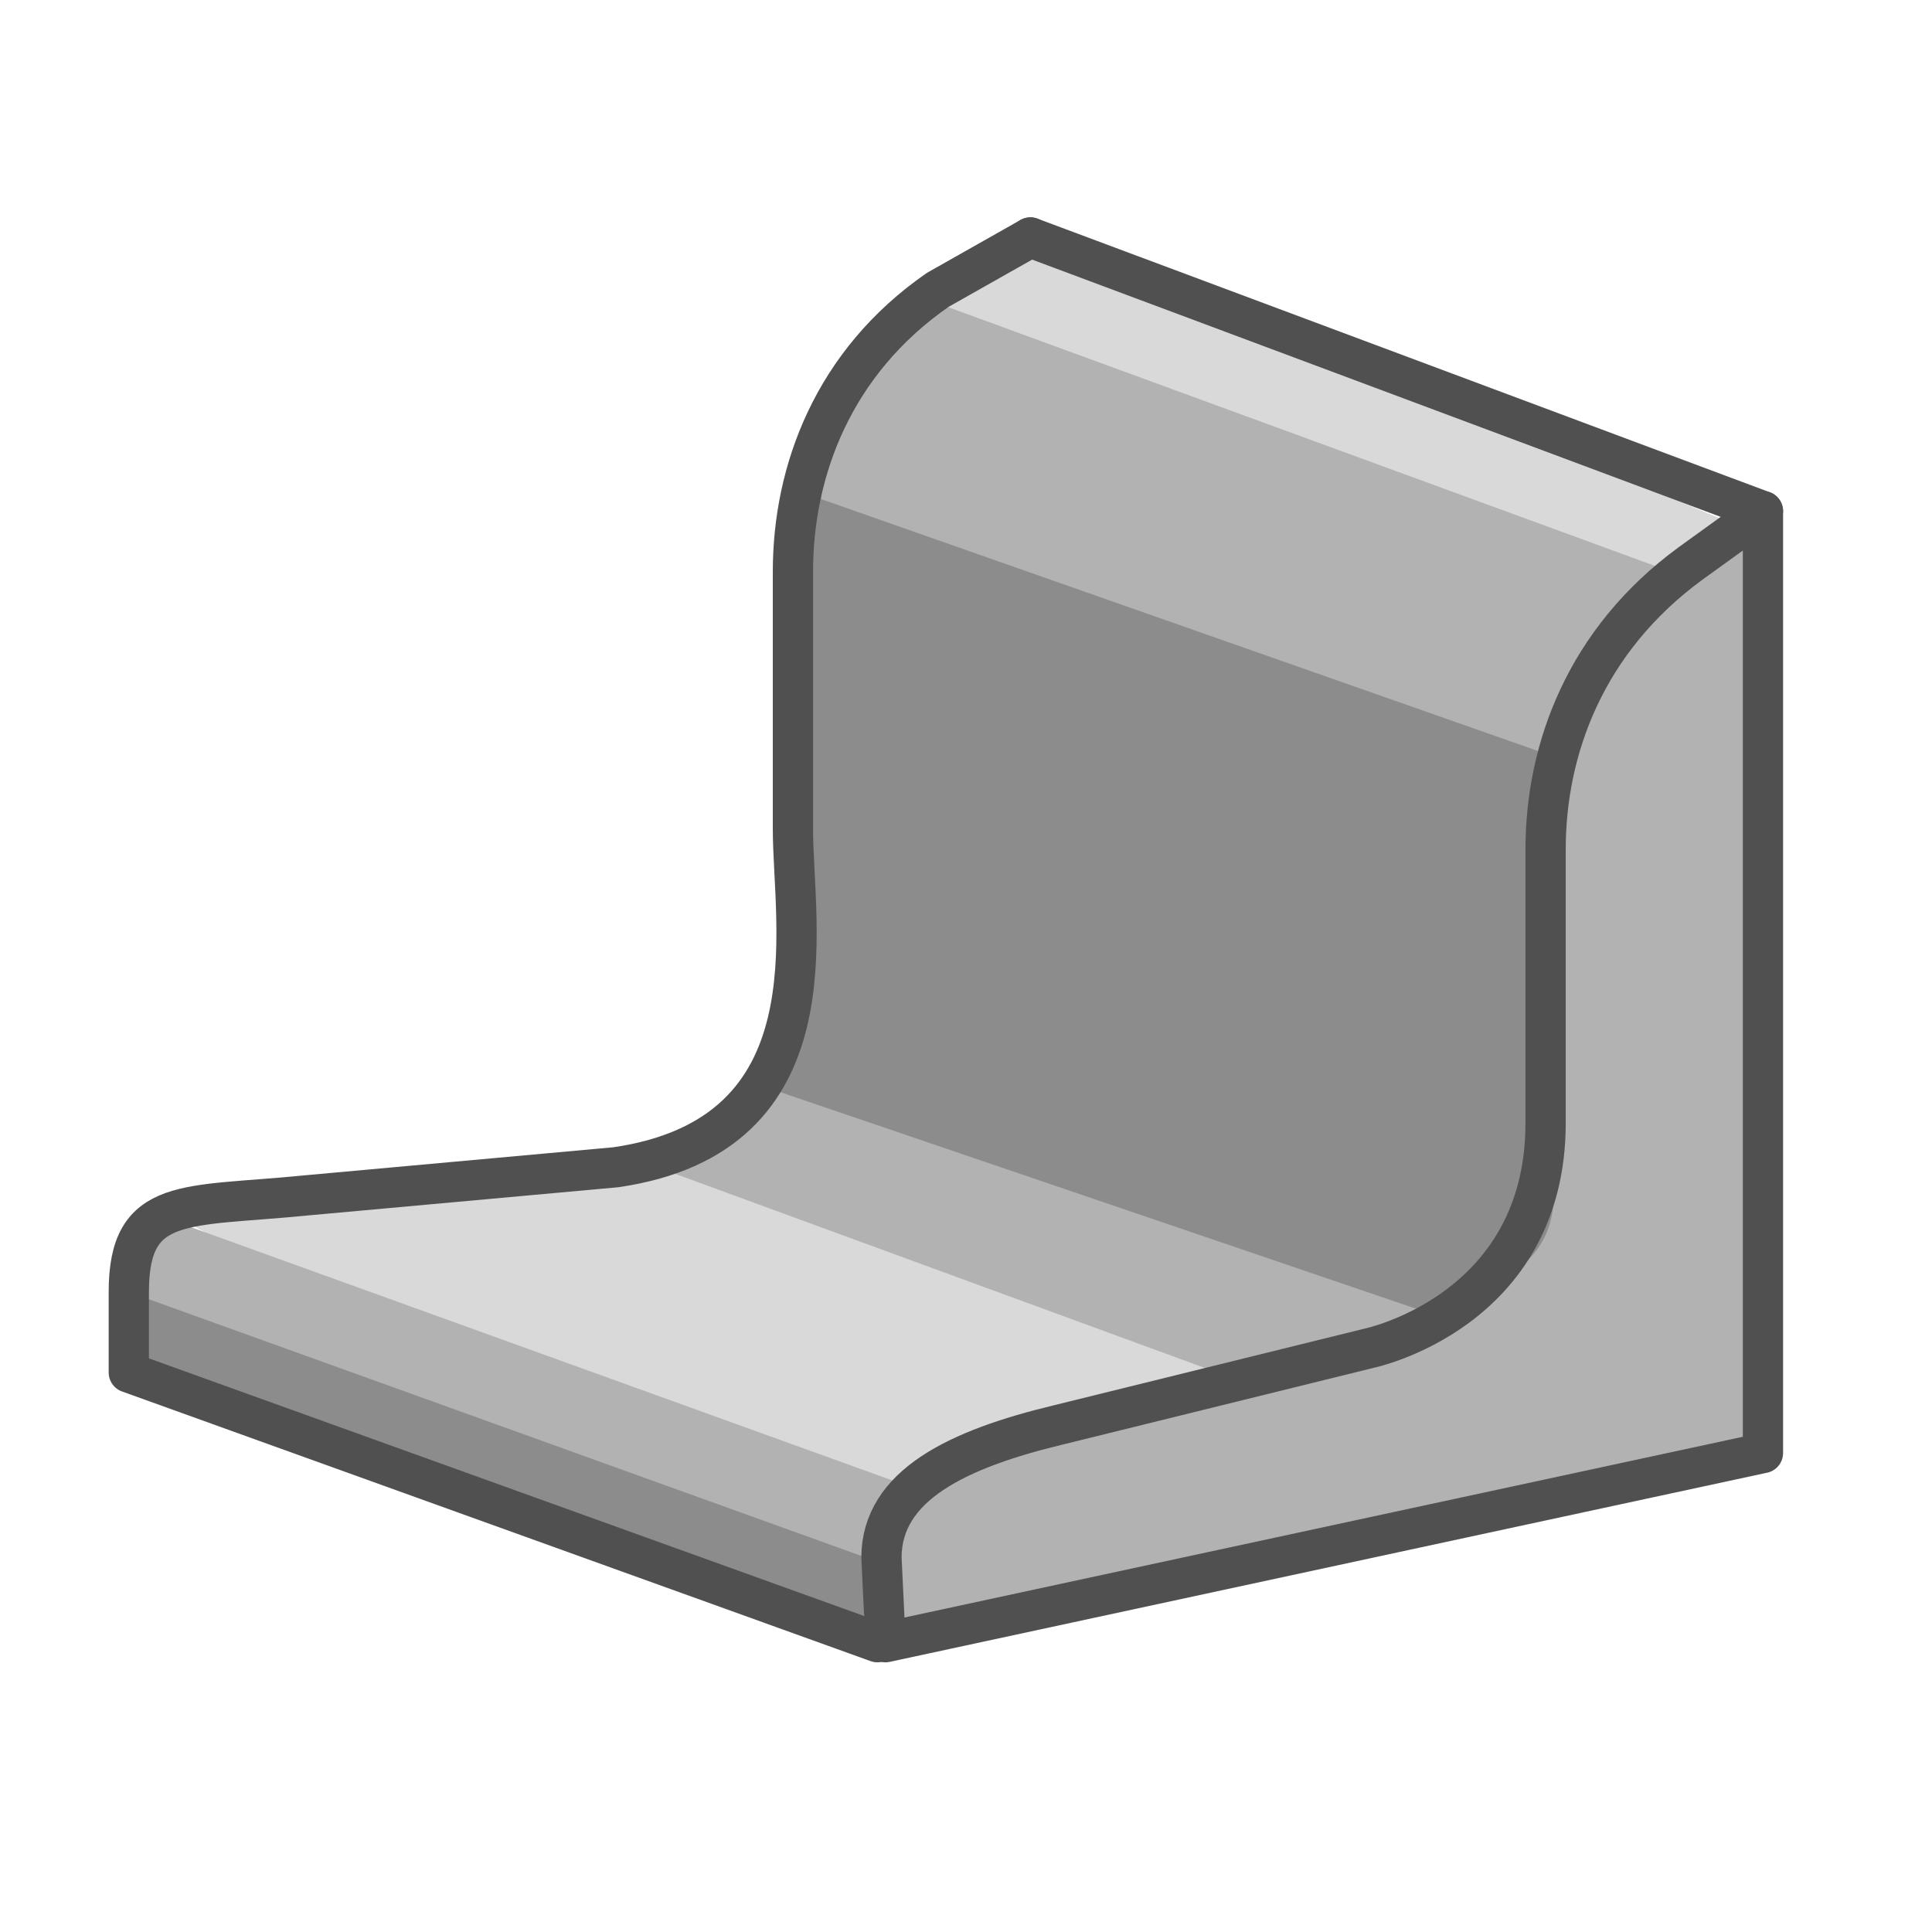
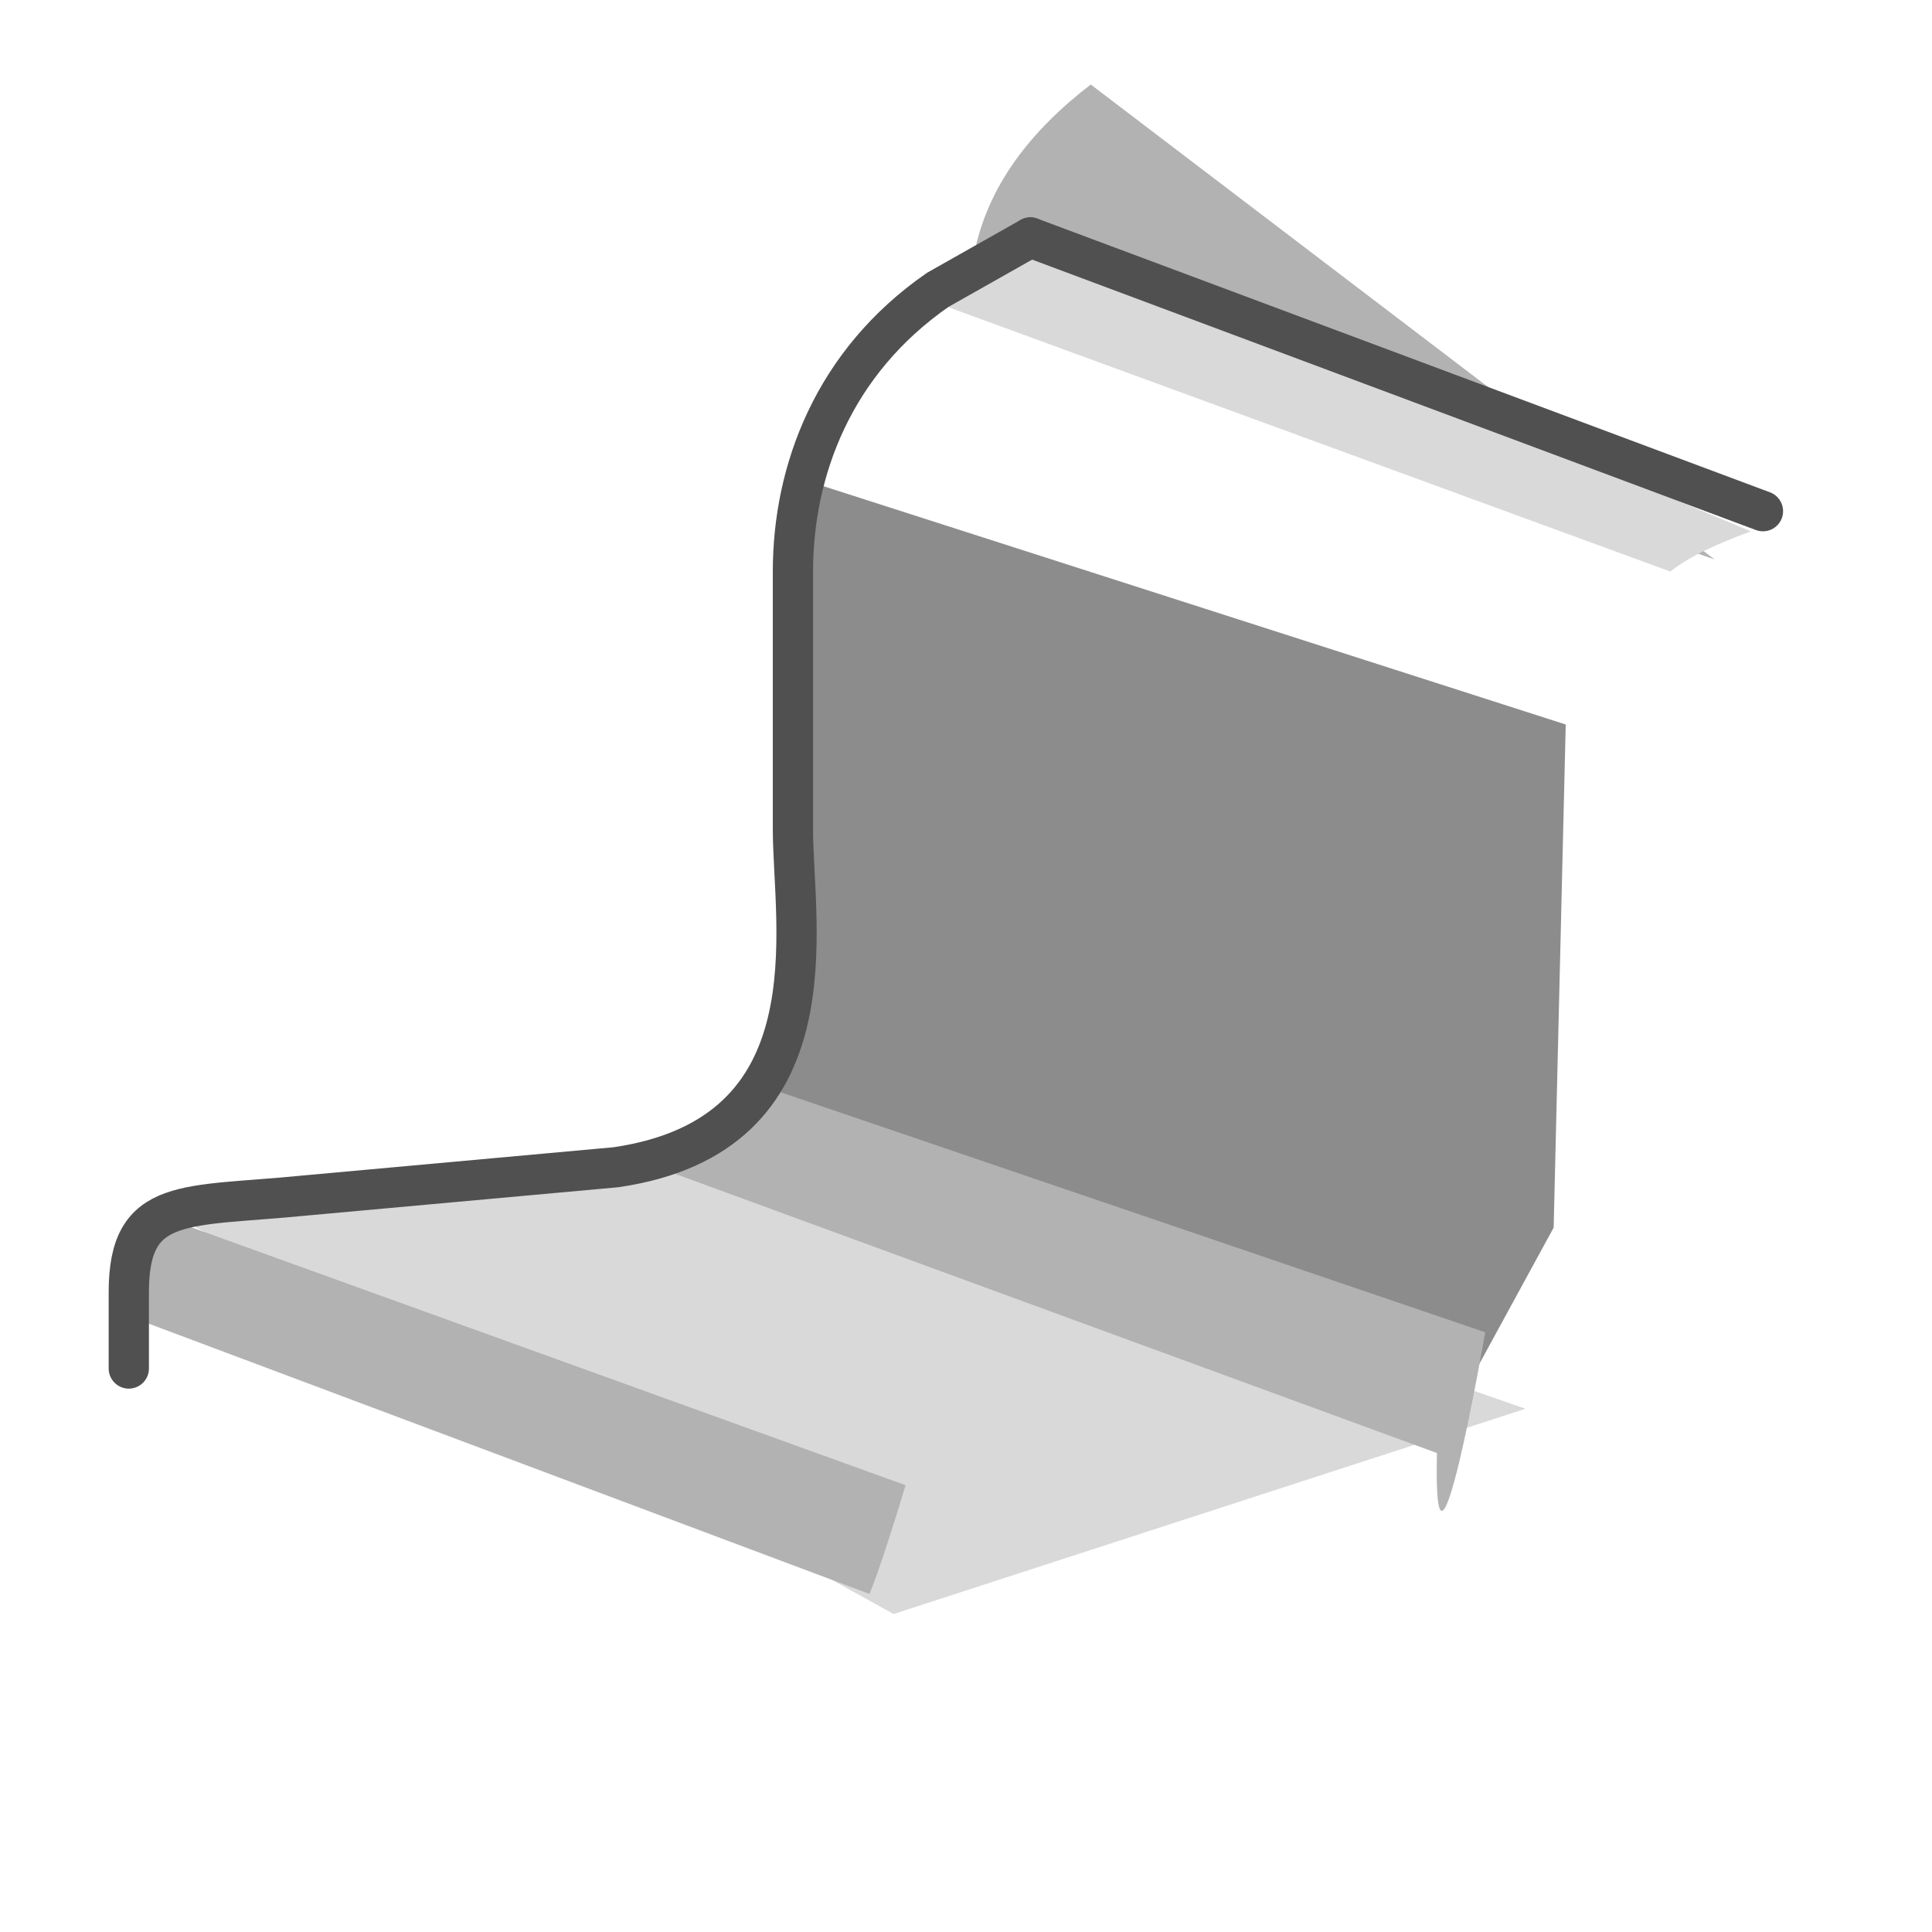
<svg xmlns="http://www.w3.org/2000/svg" version="1.1" id="Icon" x="0px" y="0px" viewBox="0 0 48 48" style="enable-background:new 0 0 48 48;" xml:space="preserve">
  <style type="text/css">
	.st0{fill:#8C8C8C;}
	.st1{fill:#D9D9D9;}
	.st2{fill:#B2B2B2;}
	.st3{fill:none;stroke:#505050;stroke-linecap:round;stroke-linejoin:round;stroke-miterlimit:10;}
</style>
  <polygon class="st0" points="19.9,11.9 19.8,23.3 18.9,27.5 36.2,34.9 38.6,30.5 38.9,18 " />
  <g>
    <path class="st1" d="M18.6,28.3c-4.9,1.3-14.8,1.6-14.8,1.6l18.4,10.2L37.9,35L18.6,28.3z" />
  </g>
  <g>
    <path class="st2" d="M3.2,32.7c-1-2.9,1.3-2.3,1.3-2.3l18,6.5c-0.7,2.3-0.9,2.7-0.9,2.7L3.2,32.7z" />
  </g>
  <g>
-     <polygon class="st0" points="21.8,38.8 21.4,40.4 3.3,33.7 3.2,32.1  " />
-   </g>
+     </g>
  <g>
    <path class="st2" d="M36.9,33.1c0,0-1.3,7.5-1.2,3l-19.1-7c0,0,3.2-2.7,2.1-2.2L36.9,33.1z" />
  </g>
  <g>
-     <path class="st2" d="M42.6,13.9c-2.8,2-3.7,5-3.7,5l-18.5-6.5c0-2.6,1.7-4.3,3-5.3L42.6,13.9z" />
+     <path class="st2" d="M42.6,13.9l-18.5-6.5c0-2.6,1.7-4.3,3-5.3L42.6,13.9z" />
  </g>
  <g>
    <path class="st1" d="M41.5,14.2c0.5-0.4,1.2-0.7,2-1L25.8,5.8c0,0-1.4,0.8-2.6,1.7L41.5,14.2z" />
  </g>
  <g>
    <line class="st3" x1="43.8" y1="12.7" x2="25.6" y2="5.9" />
  </g>
  <g>
    <g>
-       <path class="st2" d="M22,40.4V39c0-2.4,1.2-2.3,3.8-3.4l7.7-1.7c2.5-1.7,5.1-1.9,5.1-4.2v-8.8c0-2.5,1-5.2,3.6-7.1l1.8-1.3v23.3    L22,40.4z" />
-       <path class="st3" d="M22,40.8l-0.1-2.1c0-1.8,1.9-2.7,4.4-3.3l7.7-1.9c0,0,4.4-0.9,4.4-5.6v-6.8c0-2.5,1-5.2,3.6-7.1l1.8-1.3v23.4    L22,40.8z" />
-     </g>
+       </g>
  </g>
  <g>
    <g>
      <path class="st3" d="M3.2,34v-1.9c0-2.4,1.4-2.1,4.4-2.4l7.7-0.7c5.5-0.8,4.4-6,4.4-8.4v-6.4c0-2.5,1-5.2,3.6-7l2.3-1.3" />
    </g>
  </g>
  <g>
-     <line class="st3" x1="21.8" y1="40.8" x2="3.2" y2="34.1" />
-   </g>
+     </g>
</svg>